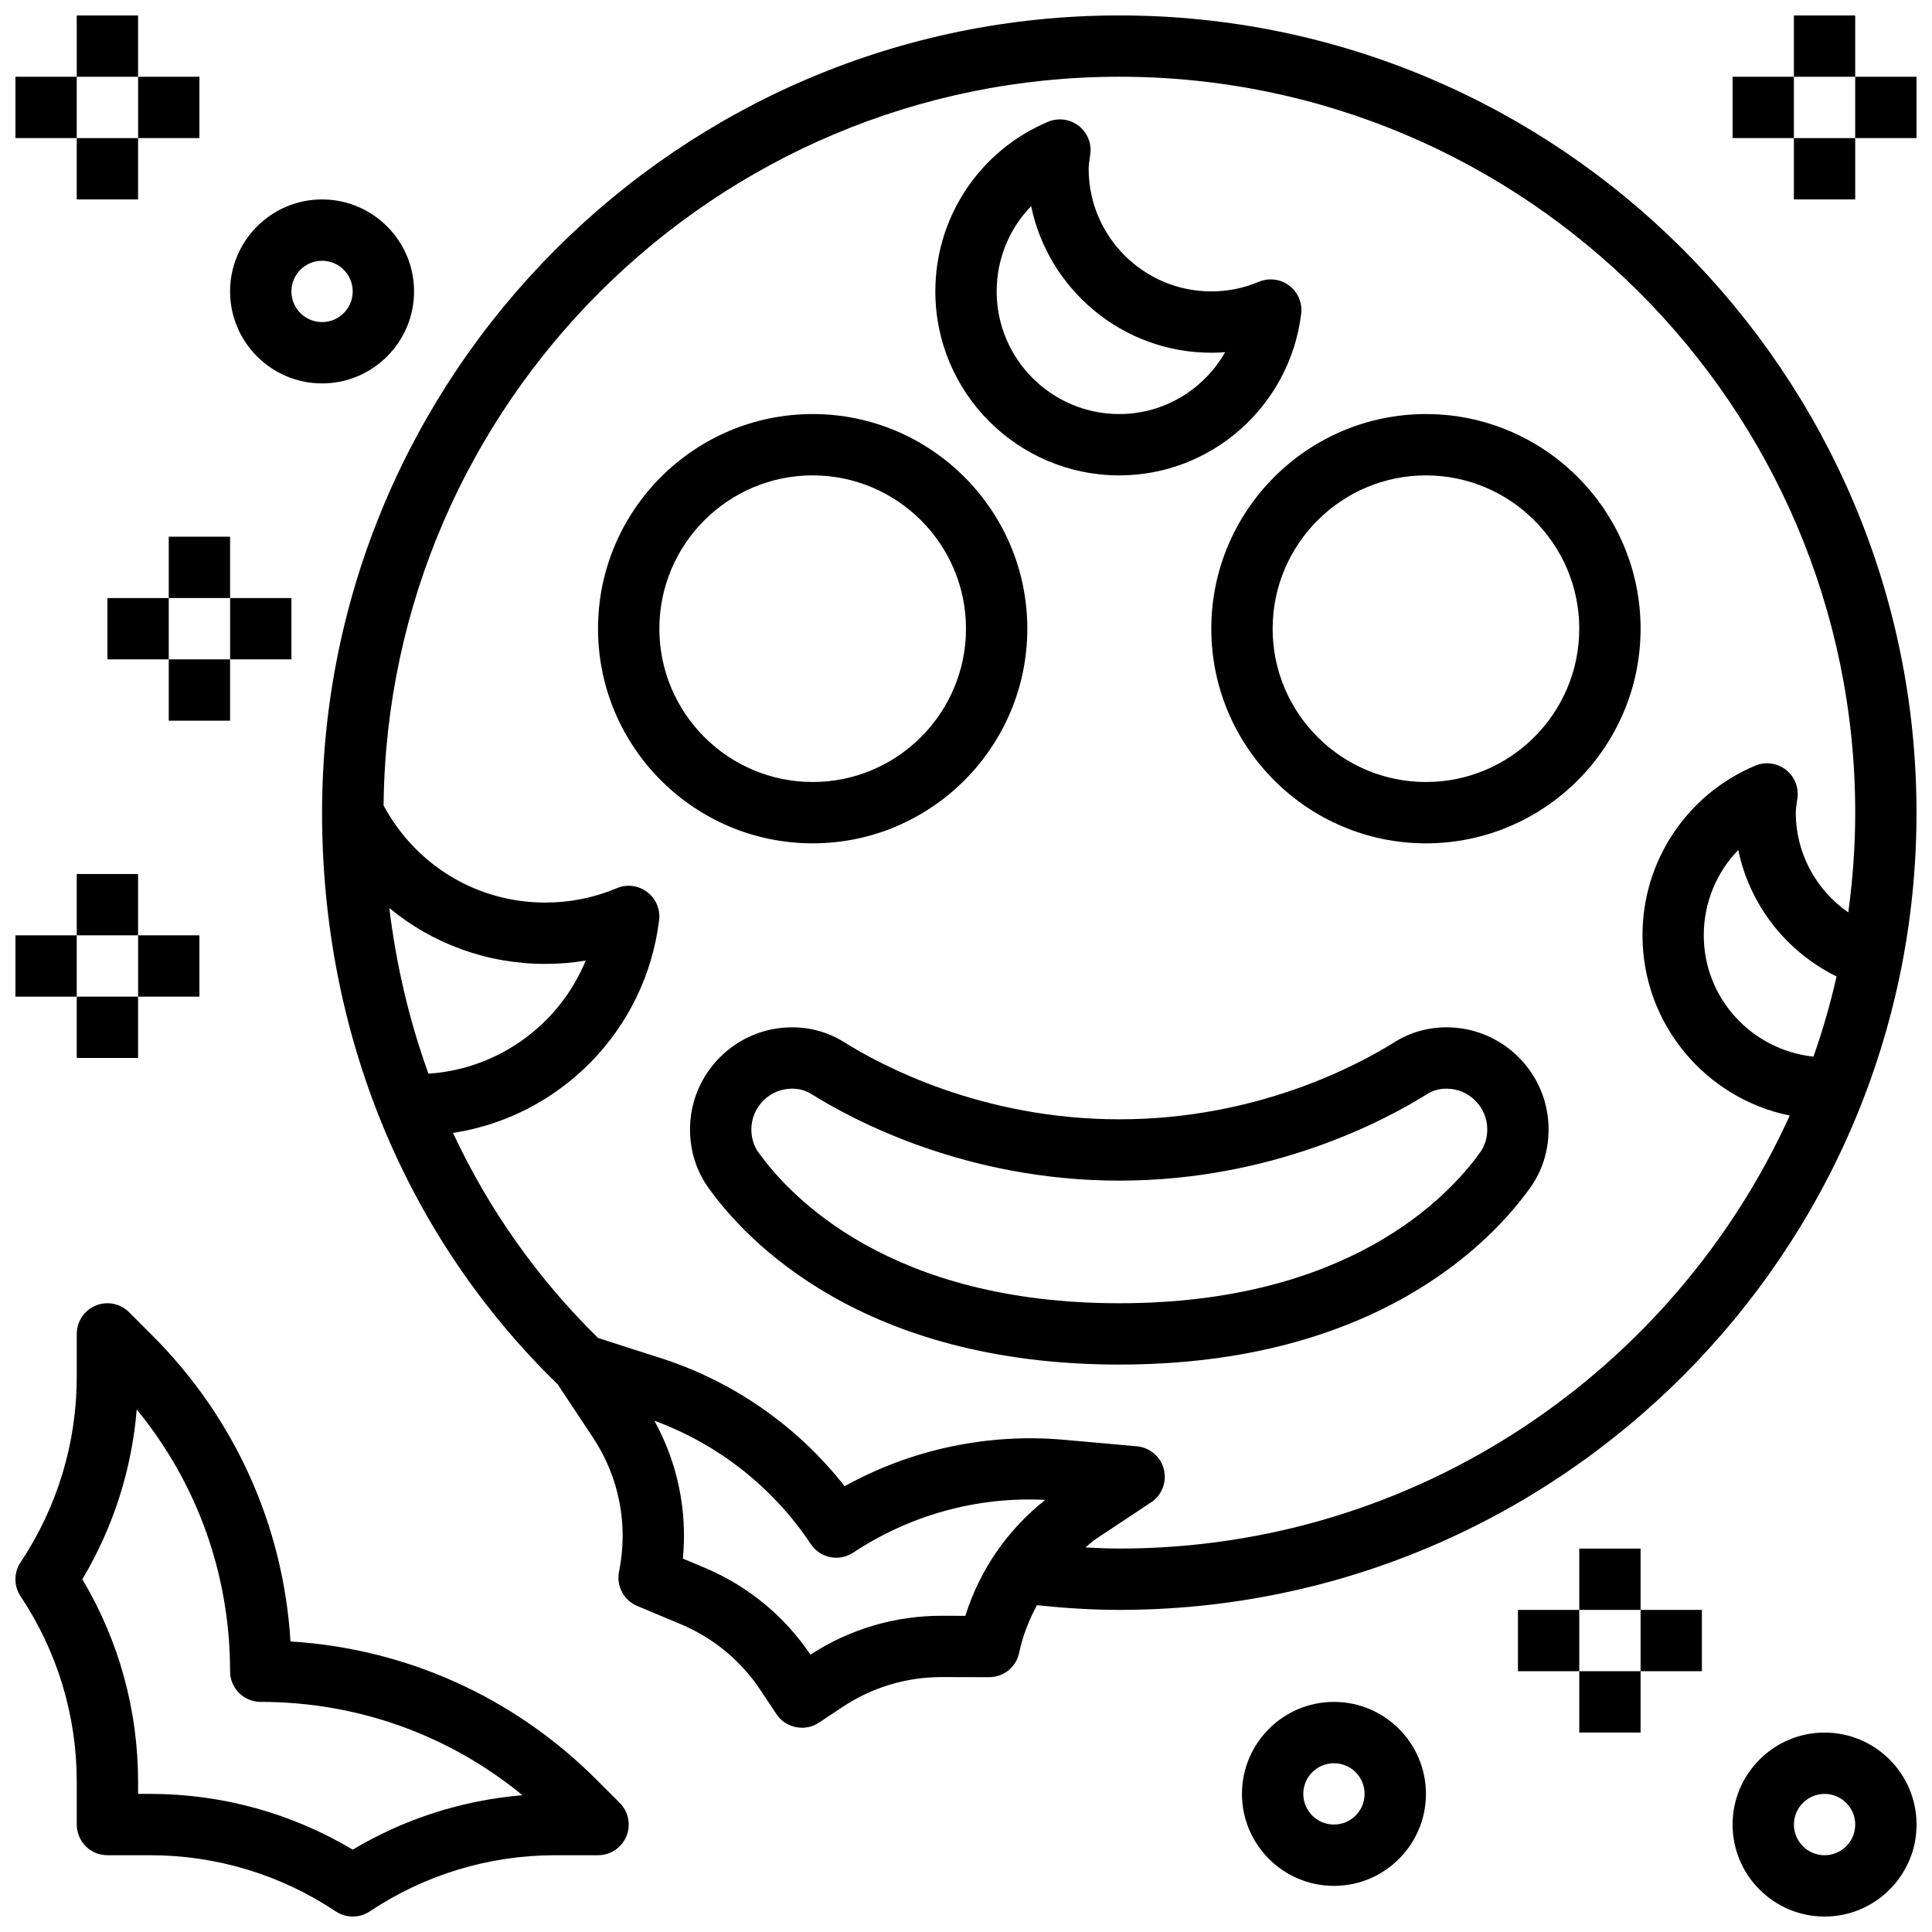
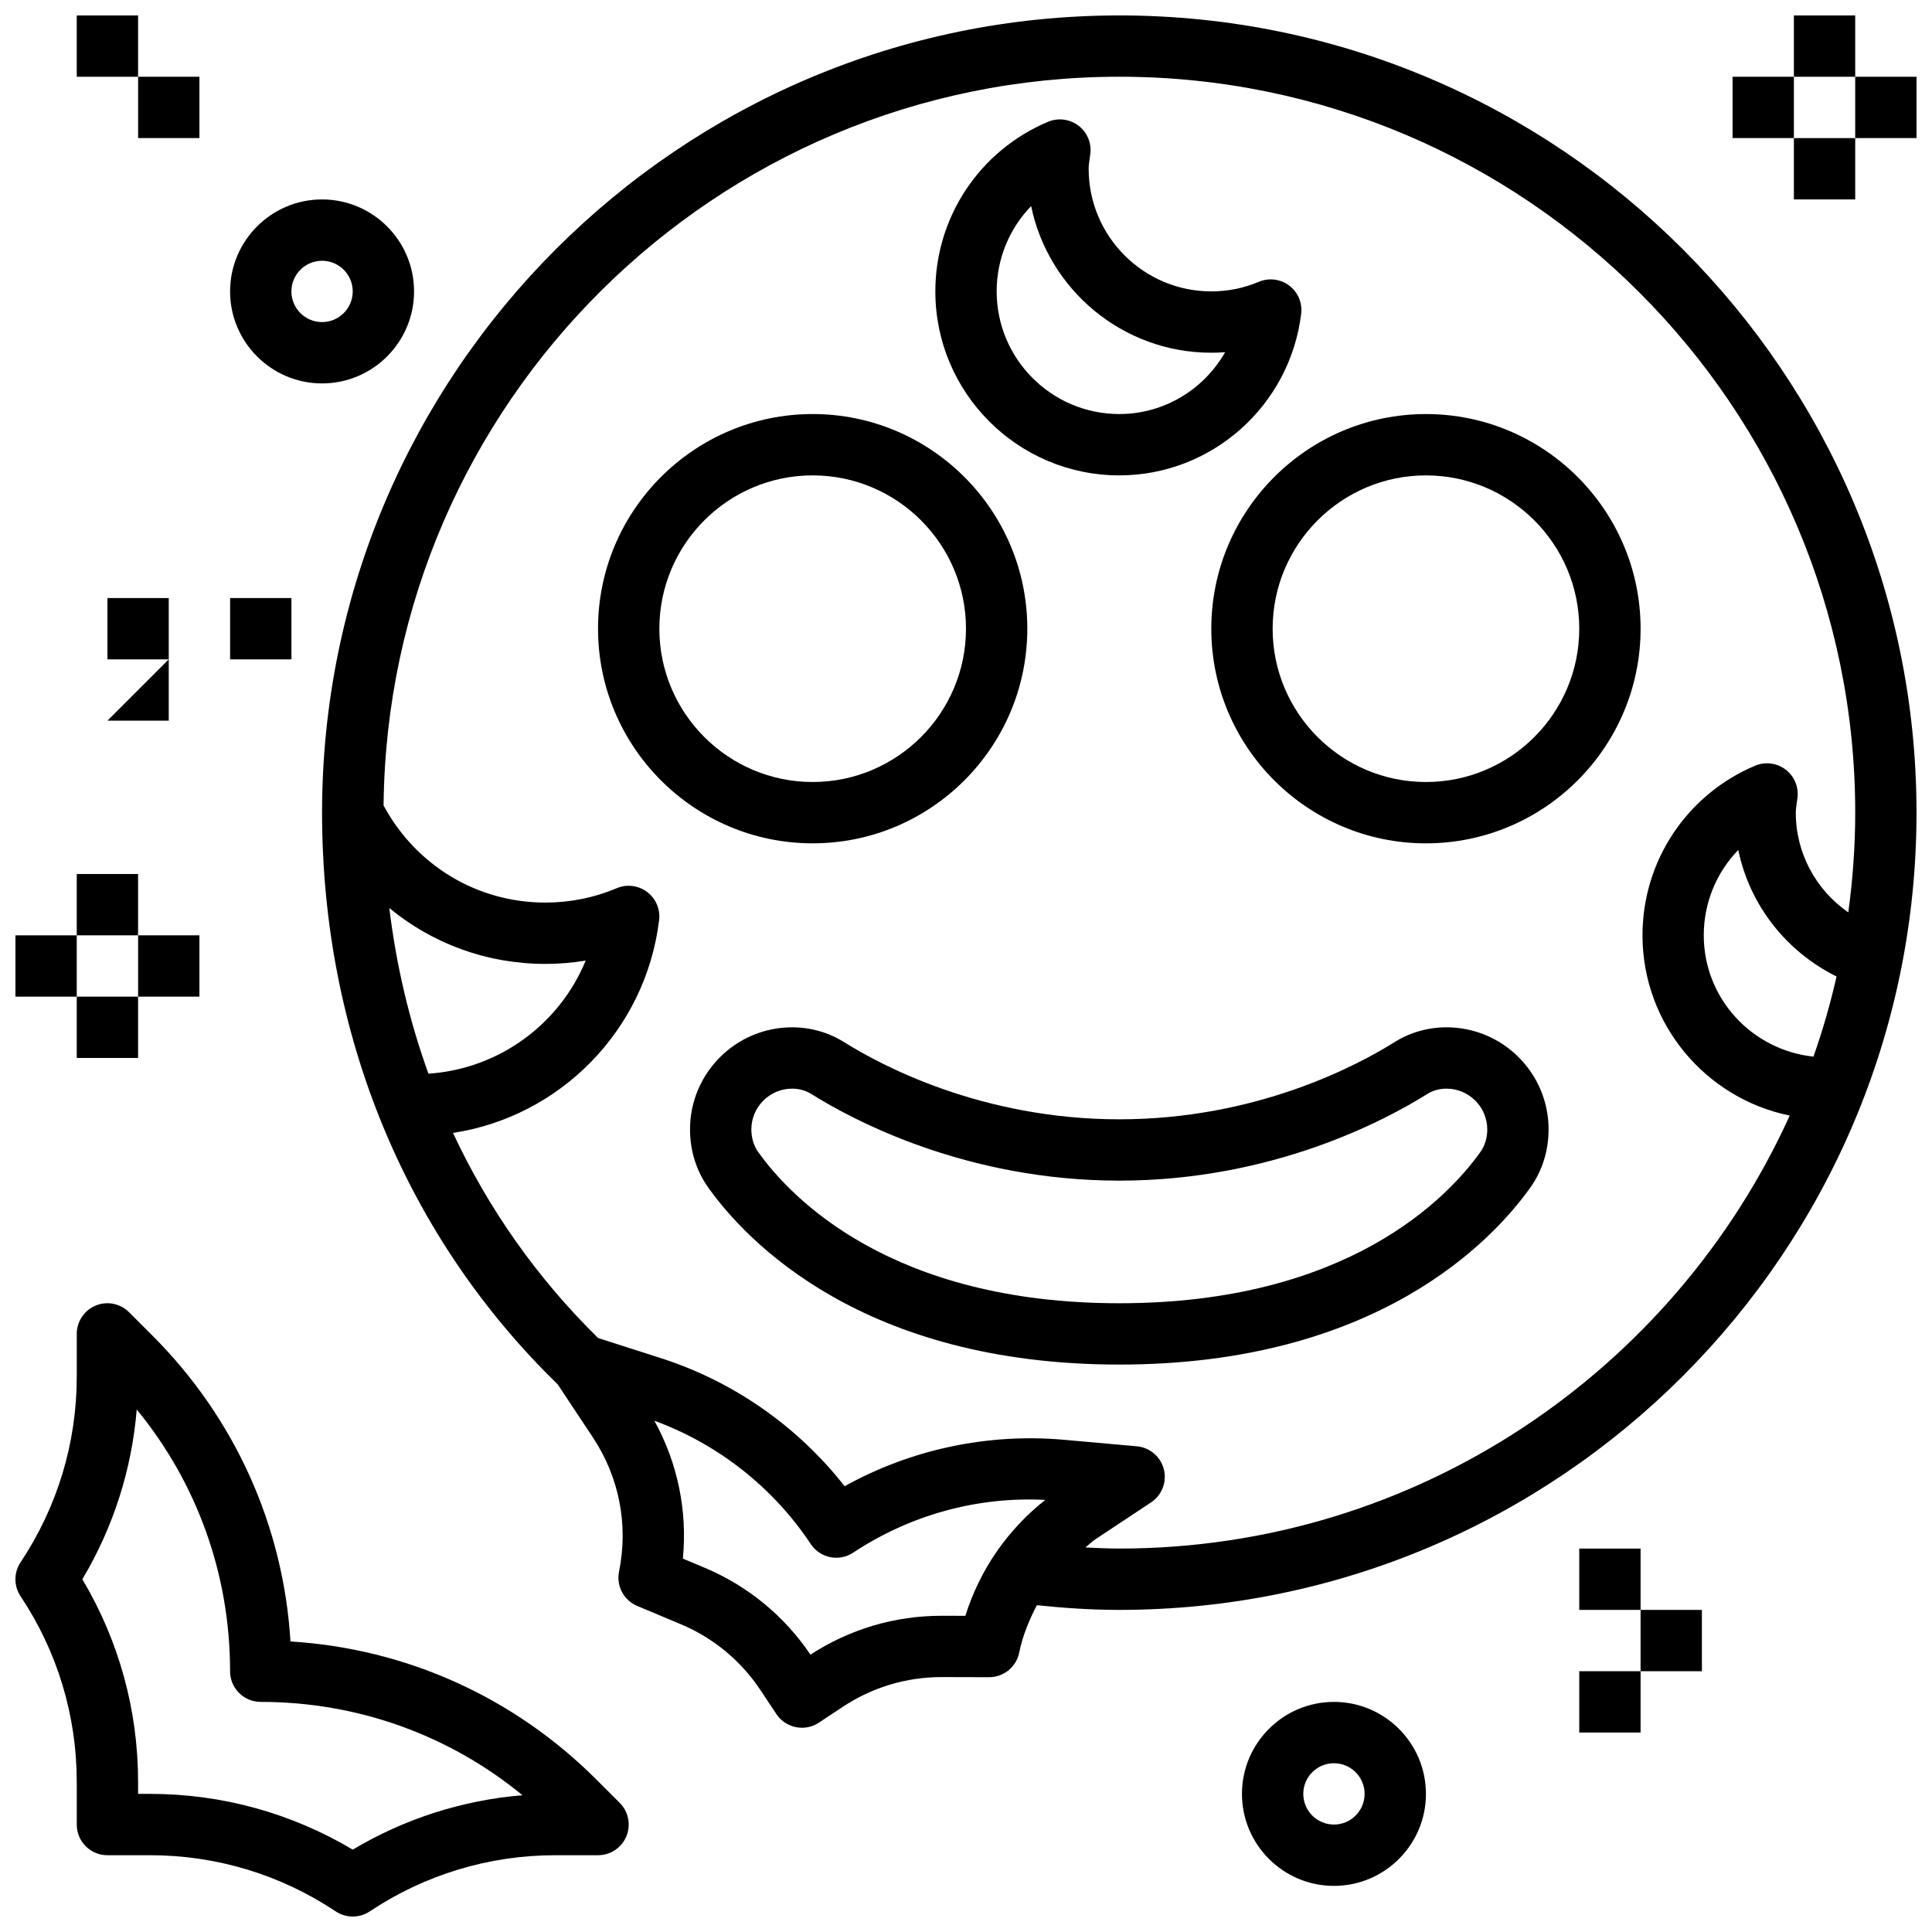
<svg xmlns="http://www.w3.org/2000/svg" width="800px" height="800px" version="1.1" viewBox="144 144 512 512">
  <defs>
    <clipPath id="h">
      <path d="m229 148.09h422.9v453.91h-422.9z" />
    </clipPath>
    <clipPath id="g">
      <path d="m148.09 489h162.91v162.9h-162.91z" />
    </clipPath>
    <clipPath id="f">
-       <path d="m603 603h48.902v48.902h-48.902z" />
-     </clipPath>
+       </clipPath>
    <clipPath id="e">
      <path d="m164 148.09h17v16.906h-17z" />
    </clipPath>
    <clipPath id="d">
      <path d="m148.09 164h16.906v17h-16.906z" />
    </clipPath>
    <clipPath id="c">
      <path d="m148.09 391h16.906v18h-16.906z" />
    </clipPath>
    <clipPath id="b">
      <path d="m619 148.09h17v16.906h-17z" />
    </clipPath>
    <clipPath id="a">
      <path d="m635 164h16.902v17h-16.902z" />
    </clipPath>
  </defs>
  <path d="m416.25 310.61c0-31.367-25.523-56.883-56.883-56.883-31.359 0-56.883 25.516-56.883 56.883 0 31.367 25.523 56.883 56.883 56.883 31.359 0 56.883-25.516 56.883-56.883zm-97.512 0c0-22.402 18.227-40.629 40.629-40.629 22.402 0 40.629 18.227 40.629 40.629 0 22.402-18.227 40.629-40.629 40.629-22.402 0-40.629-18.227-40.629-40.629z" />
  <path d="m521.89 253.73c-31.359 0-56.883 25.516-56.883 56.883 0 31.367 25.523 56.883 56.883 56.883s56.883-25.516 56.883-56.883c0-31.367-25.523-56.883-56.883-56.883zm0 97.512c-22.402 0-40.629-18.227-40.629-40.629 0-22.402 18.227-40.629 40.629-40.629 22.402 0 40.629 18.227 40.629 40.629 0.004 22.402-18.223 40.629-40.629 40.629z" />
  <path d="m527.34 416.25c-4.926 0-9.68 1.355-13.75 3.91-9.797 6.148-36.523 20.469-72.961 20.469s-63.164-14.316-72.965-20.469c-4.062-2.551-8.816-3.91-13.746-3.91-14.922 0-27.055 12.133-27.055 27.051 0 5.68 1.691 11.035 4.883 15.496 10.066 14.074 40.824 46.828 108.88 46.828s98.812-32.746 108.87-46.828c3.207-4.453 4.894-9.816 4.894-15.496 0-14.918-12.133-27.051-27.051-27.051zm8.949 33.09c-8.605 12.035-35.152 40.035-95.66 40.035-60.508 0-87.062-27.992-95.668-40.035-1.211-1.691-1.844-3.777-1.844-6.039 0-5.945 4.852-10.797 10.801-10.797 1.859 0 3.625 0.496 5.102 1.422 10.996 6.898 40.945 22.953 81.609 22.953 40.664 0 70.613-16.059 81.609-22.957 1.477-0.926 3.234-1.418 5.102-1.418 5.949 0 10.801 4.852 10.801 10.797 0 2.262-0.633 4.348-1.852 6.039z" />
  <path d="m440.63 269.98c24.477 0 45.195-18.406 48.195-42.816 0.359-2.875-0.844-5.731-3.168-7.477-2.309-1.754-5.387-2.129-8.055-1.008-3.988 1.691-8.23 2.543-12.594 2.543-17.926 0-32.504-14.578-32.504-32.504 0-0.926 0.156-1.812 0.27-2.707l0.172-1.234c0.367-2.875-0.844-5.738-3.152-7.484-2.316-1.754-5.402-2.137-8.062-1.016-18.141 7.641-29.859 25.281-29.859 44.945 0 26.891 21.867 48.758 48.758 48.758zm-23.371-71.363c4.582 22.152 24.25 38.859 47.75 38.859 1.227 0 2.453-0.039 3.664-0.137-5.617 9.855-16.164 16.387-28.043 16.387-17.926 0-32.504-14.578-32.504-32.504 0-8.629 3.379-16.664 9.133-22.605z" />
  <g clip-path="url(#h)">
    <path d="m440.63 148.09c-116.5 0-211.28 94.781-211.28 211.27 0 58.605 22.184 112.36 62.441 151.5l9.32 14.051c6.988 10.547 9.457 23.184 6.941 35.574-0.773 3.805 1.25 7.621 4.828 9.109l11.531 4.836c8.645 3.625 15.961 9.68 21.152 17.512l4.191 6.305c1.559 2.348 4.144 3.625 6.777 3.625 1.535 0 3.106-0.438 4.484-1.348l6.305-4.184c7.793-5.168 16.844-7.898 26.191-7.898h0.105l12.496 0.031h0.023c3.867 0 7.199-2.723 7.965-6.516 0.91-4.477 2.617-8.621 4.688-12.562 7.227 0.762 14.531 1.242 21.836 1.242 116.5 0 211.27-94.773 211.27-211.27 0-116.5-94.773-211.28-211.27-211.28zm-193.46 236.55c11.41 9.426 25.875 14.805 41.344 14.805 3.617 0 7.191-0.293 10.703-0.879-6.965 16.918-23.047 28.734-41.672 29.969-5.066-13.984-8.527-28.691-10.375-43.895zm152.66 187.57-6.199-0.016h-0.137c-12.367 0-24.363 3.559-34.715 10.305-6.941-10.289-16.648-18.25-28.098-23.055l-5.711-2.398c1.219-12.699-1.383-25.328-7.551-36.535 16.863 6.176 31.488 17.684 41.441 32.676 2.477 3.731 7.516 4.762 11.262 2.273 15-9.945 32.852-14.91 50.883-13.969-10.035 7.934-17.355 18.555-21.176 30.719zm224.75-148.19c-16.293-1.746-29.066-15.406-29.066-32.156 0-8.629 3.379-16.668 9.141-22.613 3.016 14.52 12.594 26.863 26.051 33.527-1.645 7.25-3.684 14.336-6.125 21.242zm9.234-38.227c-8.566-5.941-13.91-15.676-13.91-26.434 0-0.926 0.156-1.812 0.27-2.707l0.172-1.234c0.367-2.875-0.844-5.738-3.152-7.484-2.316-1.754-5.402-2.137-8.062-1.016-18.129 7.637-29.855 25.281-29.855 44.945 0 23.551 16.789 43.254 39.02 47.773-30.672 67.594-98.75 114.75-177.67 114.75-3 0-5.996-0.156-8.988-0.293 0.918-0.715 1.715-1.543 2.699-2.195l14.707-9.75c2.875-1.902 4.234-5.422 3.387-8.77-0.844-3.34-3.723-5.785-7.16-6.094l-19.445-1.738c-20.113-1.762-40.41 2.551-57.996 12.32-12.398-15.836-29.414-27.75-48.625-33.918l-16.699-5.356c-16.098-15.797-29.027-34.152-38.461-54.355 28.293-4.316 51.031-27.066 54.621-56.371 0.359-2.875-0.844-5.731-3.168-7.477-2.309-1.746-5.394-2.144-8.043-1.008-6.004 2.527-12.375 3.812-18.941 3.812-18.09 0-34.301-9.848-42.863-25.727 1.027-106.66 88.078-193.13 194.98-193.13 107.53 0 195.02 87.492 195.02 195.02 0 8.973-0.66 17.789-1.836 26.434z" />
  </g>
  <g clip-path="url(#g)">
    <path d="m302.07 615.62c-21.891-21.891-50.445-34.723-81.09-36.617-1.887-30.645-14.723-59.191-36.617-81.09l-6.16-6.16c-2.324-2.324-5.816-3.023-8.855-1.762-3.031 1.262-5.008 4.234-5.008 7.519v11.336c0 17.551-5.152 34.559-14.887 49.172-1.82 2.731-1.82 6.281 0 9.012 9.738 14.605 14.887 31.605 14.887 49.16v11.336c0 4.492 3.633 8.125 8.125 8.125h11.336c17.551 0 34.559 5.152 49.172 14.887 1.359 0.91 2.934 1.363 4.504 1.363 1.566 0 3.144-0.453 4.512-1.363 14.609-9.734 31.605-14.887 49.16-14.887h11.336c3.281 0 6.258-1.973 7.508-5.016 1.258-3.039 0.562-6.535-1.762-8.855zm-64.594 18.551c-16.238-9.676-34.691-14.773-53.672-14.773h-3.211v-3.211c0-18.98-5.094-37.434-14.773-53.668 8.199-13.75 13.105-29.082 14.414-44.984 16.027 19.516 24.738 43.773 24.738 69.359 0 4.492 3.633 8.125 8.125 8.125 25.59 0 49.844 8.711 69.363 24.734-15.902 1.312-31.238 6.227-44.984 14.418z" />
  </g>
  <path d="m562.52 554.39h16.25v16.25h-16.25z" />
  <path d="m562.52 586.89h16.25v16.25h-16.25z" />
  <path d="m578.77 570.64h16.25v16.25h-16.25z" />
-   <path d="m546.27 570.64h16.25v16.25h-16.25z" />
  <path d="m497.51 595.02c-13.441 0-24.379 10.938-24.379 24.379s10.938 24.379 24.379 24.379c13.441 0 24.379-10.938 24.379-24.379-0.004-13.441-10.941-24.379-24.379-24.379zm0 32.504c-4.484 0-8.125-3.641-8.125-8.125s3.641-8.125 8.125-8.125 8.125 3.641 8.125 8.125-3.641 8.125-8.125 8.125z" />
  <g clip-path="url(#f)">
    <path d="m627.53 603.15c-13.441 0-24.379 10.938-24.379 24.379s10.938 24.379 24.379 24.379 24.379-10.938 24.379-24.379c-0.004-13.441-10.941-24.379-24.379-24.379zm0 32.504c-4.484 0-8.125-3.641-8.125-8.125s3.641-8.125 8.125-8.125 8.125 3.641 8.125 8.125-3.641 8.125-8.125 8.125z" />
  </g>
  <g clip-path="url(#e)">
    <path d="m164.34 148.09h16.25v16.25h-16.25z" />
  </g>
-   <path d="m164.34 180.6h16.25v16.25h-16.25z" />
  <path d="m180.6 164.34h16.25v16.25h-16.25z" />
  <g clip-path="url(#d)">
-     <path d="m148.09 164.34h16.25v16.25h-16.25z" />
-   </g>
-   <path d="m188.72 286.23h16.25v16.25h-16.25z" />
-   <path d="m188.72 318.74h16.25v16.25h-16.25z" />
+     </g>
+   <path d="m188.72 318.74v16.25h-16.25z" />
  <path d="m204.98 302.49h16.25v16.25h-16.25z" />
  <path d="m172.47 302.49h16.25v16.25h-16.25z" />
  <path d="m164.34 375.62h16.25v16.25h-16.25z" />
  <path d="m164.34 408.12h16.25v16.25h-16.25z" />
  <path d="m180.6 391.87h16.25v16.25h-16.25z" />
  <g clip-path="url(#c)">
    <path d="m148.09 391.87h16.25v16.25h-16.25z" />
  </g>
  <g clip-path="url(#b)">
    <path d="m619.4 148.09h16.25v16.25h-16.25z" />
  </g>
  <path d="m619.4 180.6h16.25v16.25h-16.25z" />
  <g clip-path="url(#a)">
    <path d="m635.65 164.34h16.25v16.25h-16.25z" />
  </g>
  <path d="m603.15 164.34h16.25v16.25h-16.25z" />
  <path d="m229.35 245.61c13.441 0 24.379-10.938 24.379-24.379 0-13.441-10.938-24.379-24.379-24.379-13.438 0-24.375 10.938-24.375 24.379 0 13.441 10.938 24.379 24.375 24.379zm0-32.504c4.484 0 8.125 3.648 8.125 8.125 0 4.477-3.641 8.125-8.125 8.125-4.484 0-8.125-3.648-8.125-8.125 0-4.477 3.641-8.125 8.125-8.125z" />
</svg>